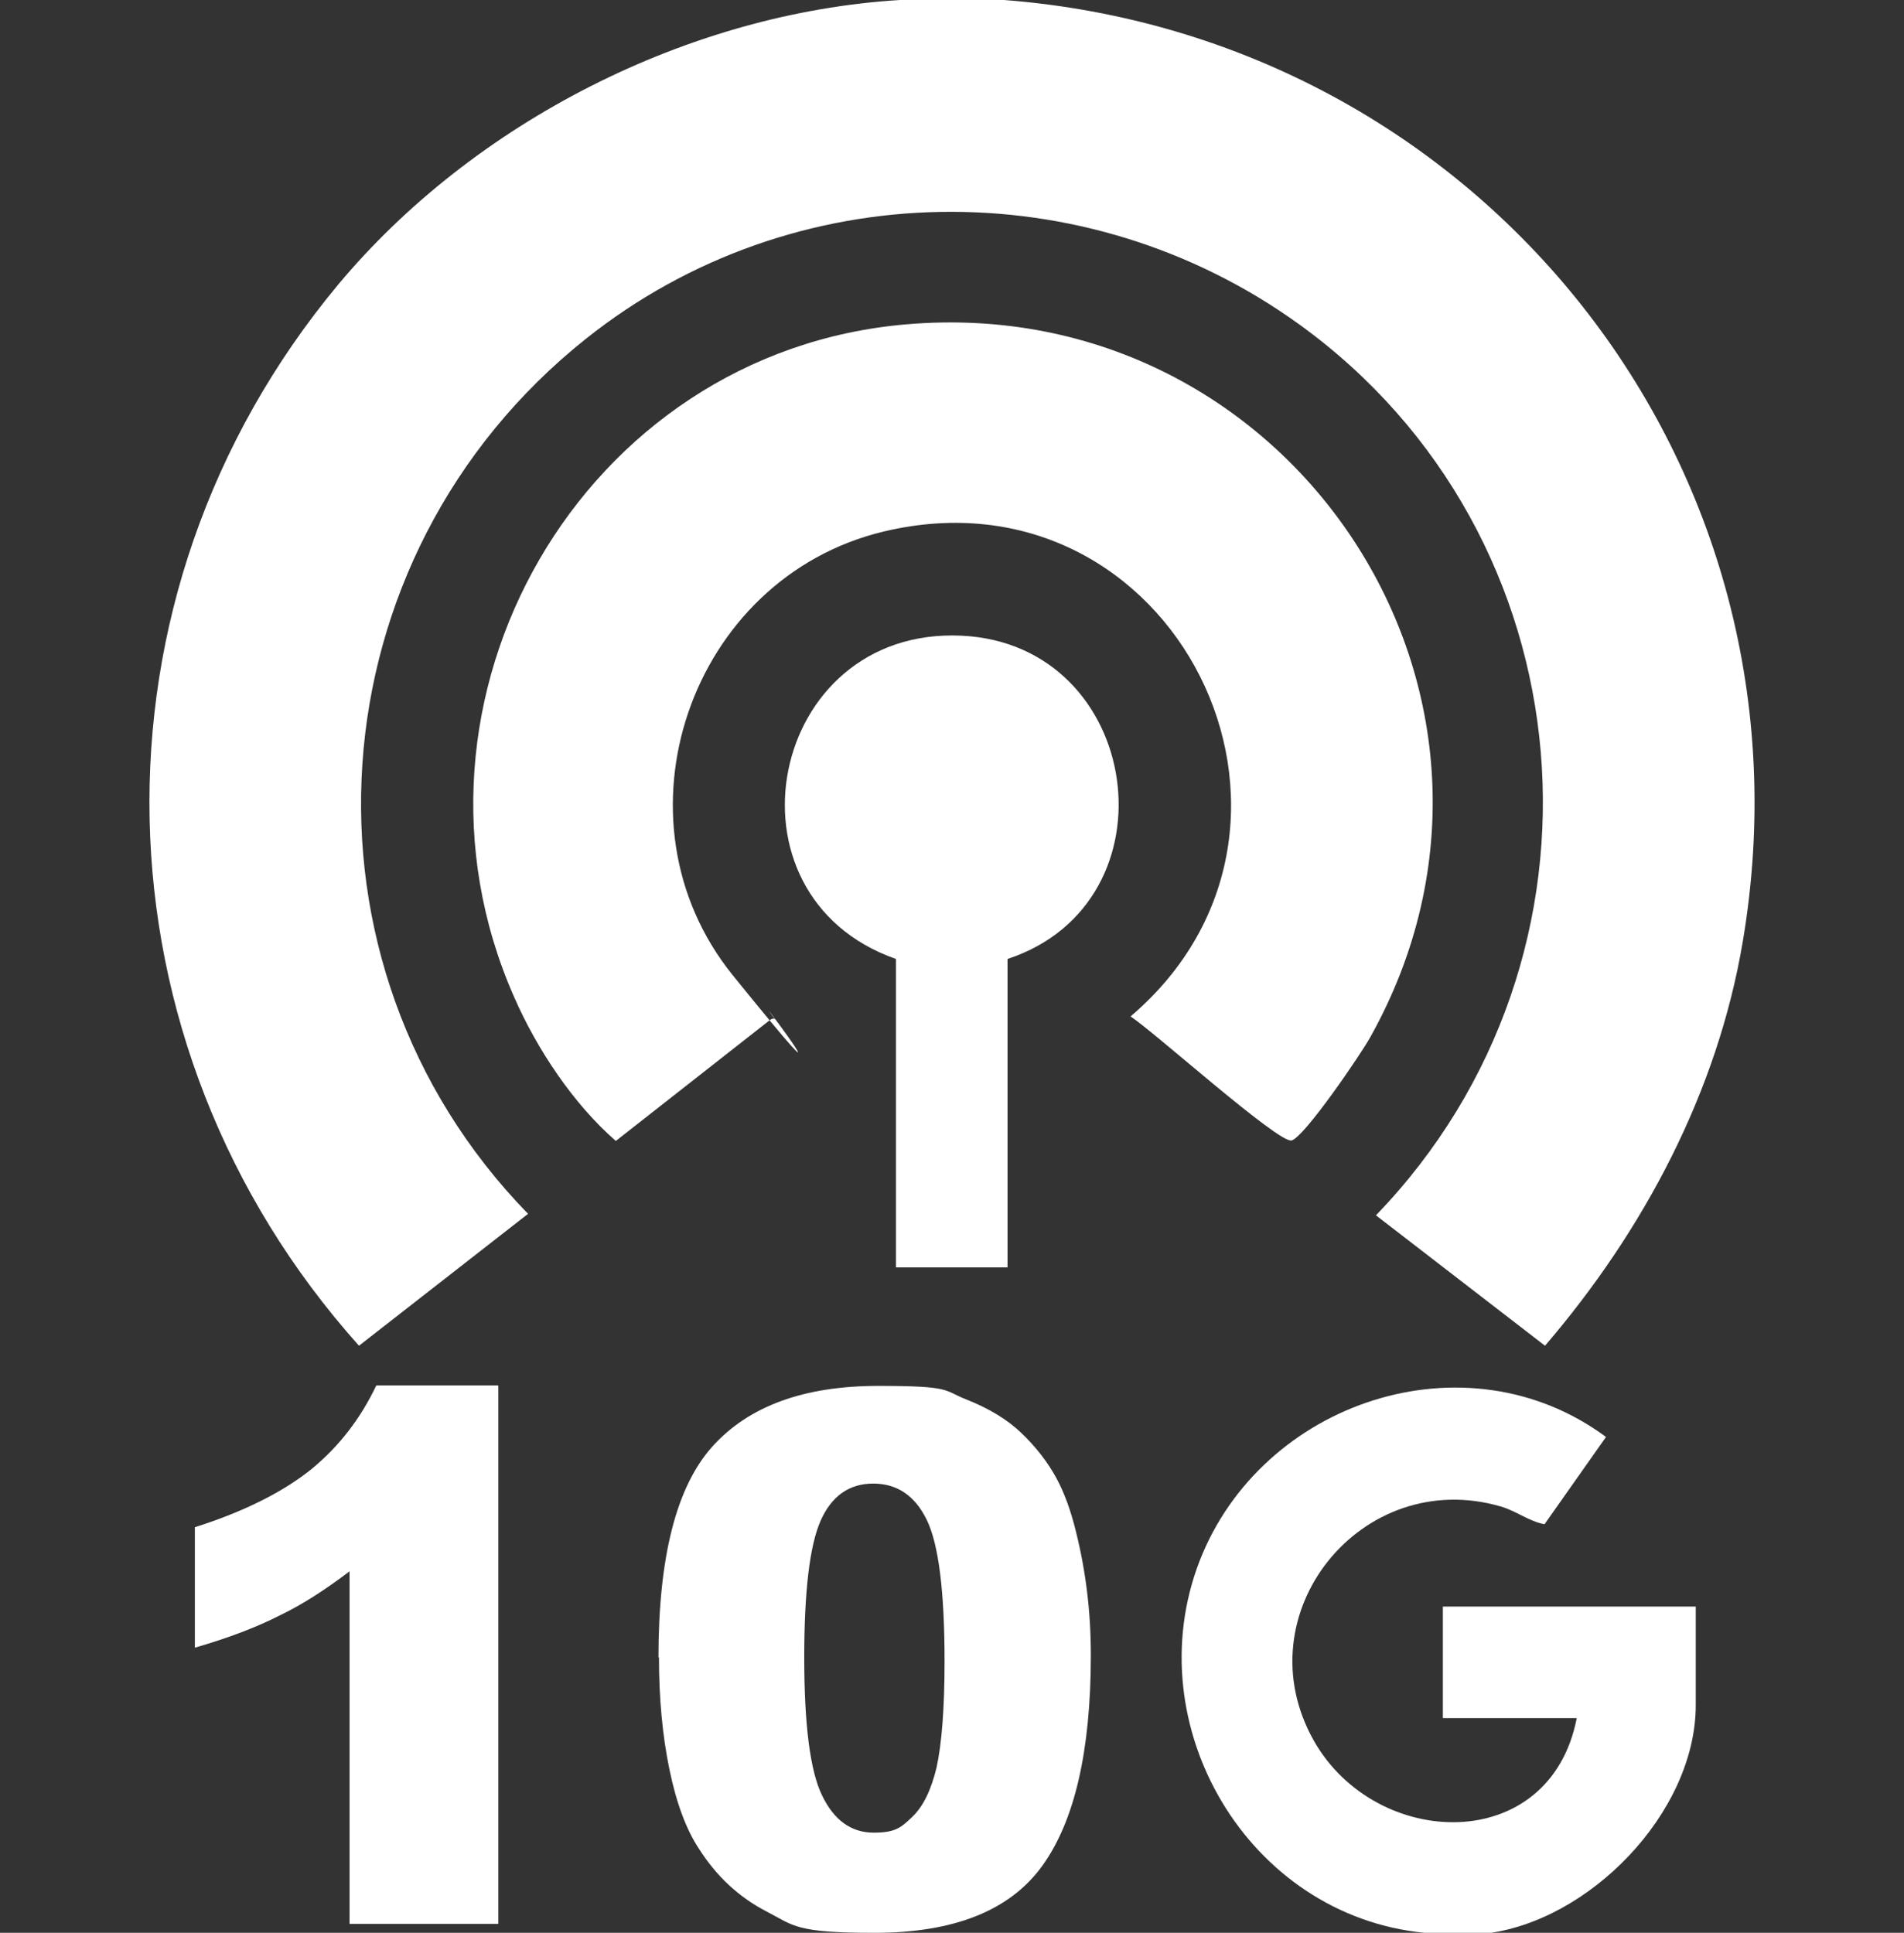
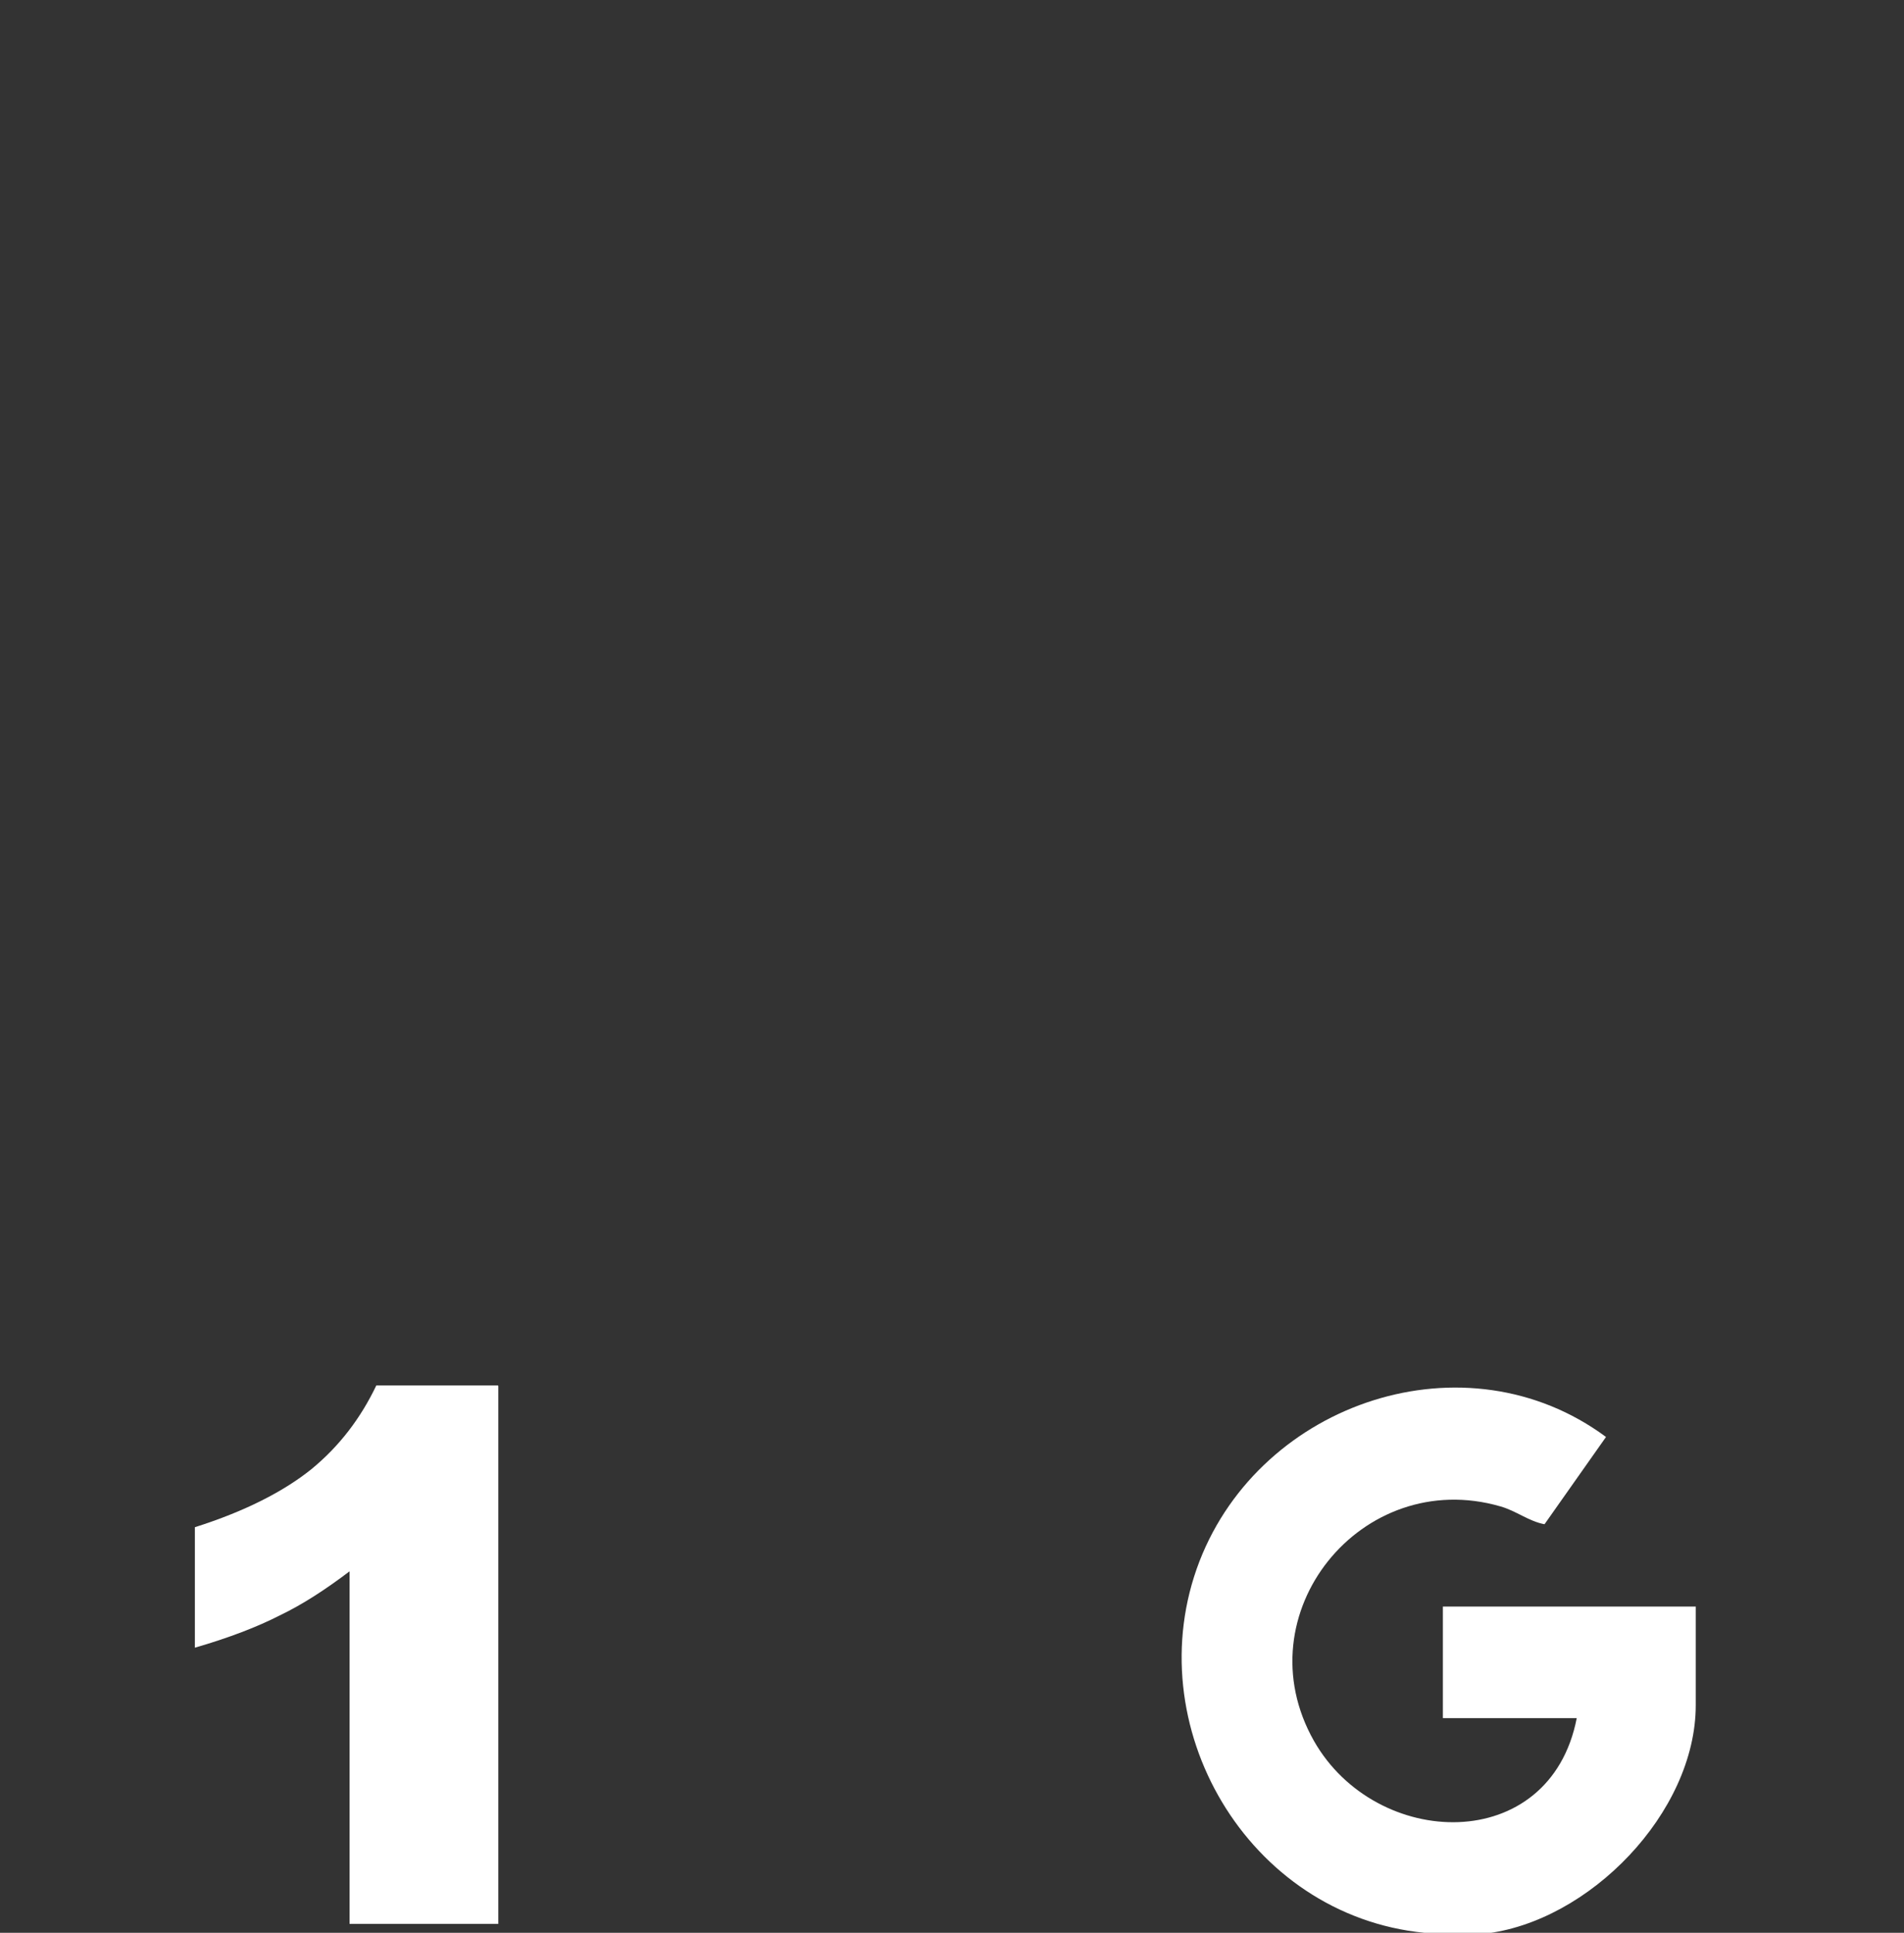
<svg xmlns="http://www.w3.org/2000/svg" id="Ebene_1" version="1.1" viewBox="0 0 384 389.8">
  <rect x="0" y="0" width="384" height="389.8" fill="#333333" stroke="none" />
  <defs>
    <style>
      .st0 {
        fill: #fff;
      }
    </style>
  </defs>
  <g>
-     <path class="st0" d="M202.5,0c96,7.4,165.2,93.8,149,189.8-5.1,30.4-20,58.4-39.9,81.6l-34.1-26.3c50.4-52.2,43.4-137.2-15.5-179.7-43.1-31.1-102.1-30.3-143.8,2.9-55.3,44-61.1,125.8-11.7,176.5l-34.1,26.6c-54.5-60.9-56.7-150.9-4.2-214C95.6,24.6,138.9,2.6,181.5,0h21Z" />
    <path class="st0" d="M287.3,389.8c-35.7-3.5-58.1-41.9-45.4-74.9,12.5-32.3,53.8-46,82-25.1l-12.4,17.6c-3.2-.6-5.7-2.7-8.9-3.6-28-8.1-52.1,21.7-37.6,47.3,12.5,22,47.6,23.2,53-4.6h-27v-22.5h51v19.9c0,21.6-21.5,43.8-42.8,46.1-3,.3-8.9.3-12,0Z" />
-     <path class="st0" d="M182.9,65.4c77.6-6.6,131.7,75.2,93.5,143.7-1.8,3.3-13.3,20.2-15.9,20.9s-28.4-22.5-32.5-25c45.2-38.5,8.8-111.8-49.8-97.8-39.1,9.4-55.8,58.1-30.4,89.5s5.9,5.1,7.5,7.5,1.2.6,0,1.5l-31.1,24.4c-8.6-7.5-15.9-18.5-20.5-29-26.5-60,13.7-130.2,79.2-135.7Z" />
-     <path class="st0" d="M203.2,193.4v62.2h-22.5v-62.2c-36.5-12.8-25.8-67,13.2-65.2,36.6,1.7,43.9,53.8,9.3,65.2Z" />
  </g>
  <g>
    <path class="st0" d="M100.5,279.5v108.5h-30v-71.1c-4.9,3.7-9.5,6.7-14.1,8.9-4.5,2.3-10.2,4.5-17.1,6.5v-24.3c10.1-3.2,17.9-7.2,23.5-11.7,5.6-4.6,9.9-10.2,13.1-16.9h24.5Z" />
-     <path class="st0" d="M132.8,334.3c0-20.3,3.6-34.5,10.9-42.6,7.3-8.1,18.4-12.2,33.4-12.2s13.1.9,17.7,2.7c4.6,1.8,8.4,4.1,11.3,6.9,2.9,2.8,5.2,5.8,6.9,8.9,1.7,3.1,3,6.8,4,10.9,2,8,3,16.2,3,24.9,0,19.4-3.3,33.5-9.8,42.5-6.5,9-17.8,13.5-33.8,13.5s-16.2-1.4-21.8-4.3-10.1-7.1-13.6-12.6c-2.6-3.9-4.6-9.3-6-16.1-1.4-6.8-2.1-14.3-2.1-22.6ZM162.2,334.3c0,13.6,1.2,22.9,3.6,27.8,2.4,5,5.9,7.5,10.4,7.5s5.6-1.1,7.8-3.2c2.2-2.1,3.8-5.4,4.9-10,1-4.6,1.6-11.7,1.6-21.3,0-14.2-1.2-23.7-3.6-28.6-2.4-4.9-6-7.3-10.8-7.3s-8.4,2.5-10.6,7.5c-2.2,5-3.3,14.2-3.3,27.6Z" />
  </g>
</svg>